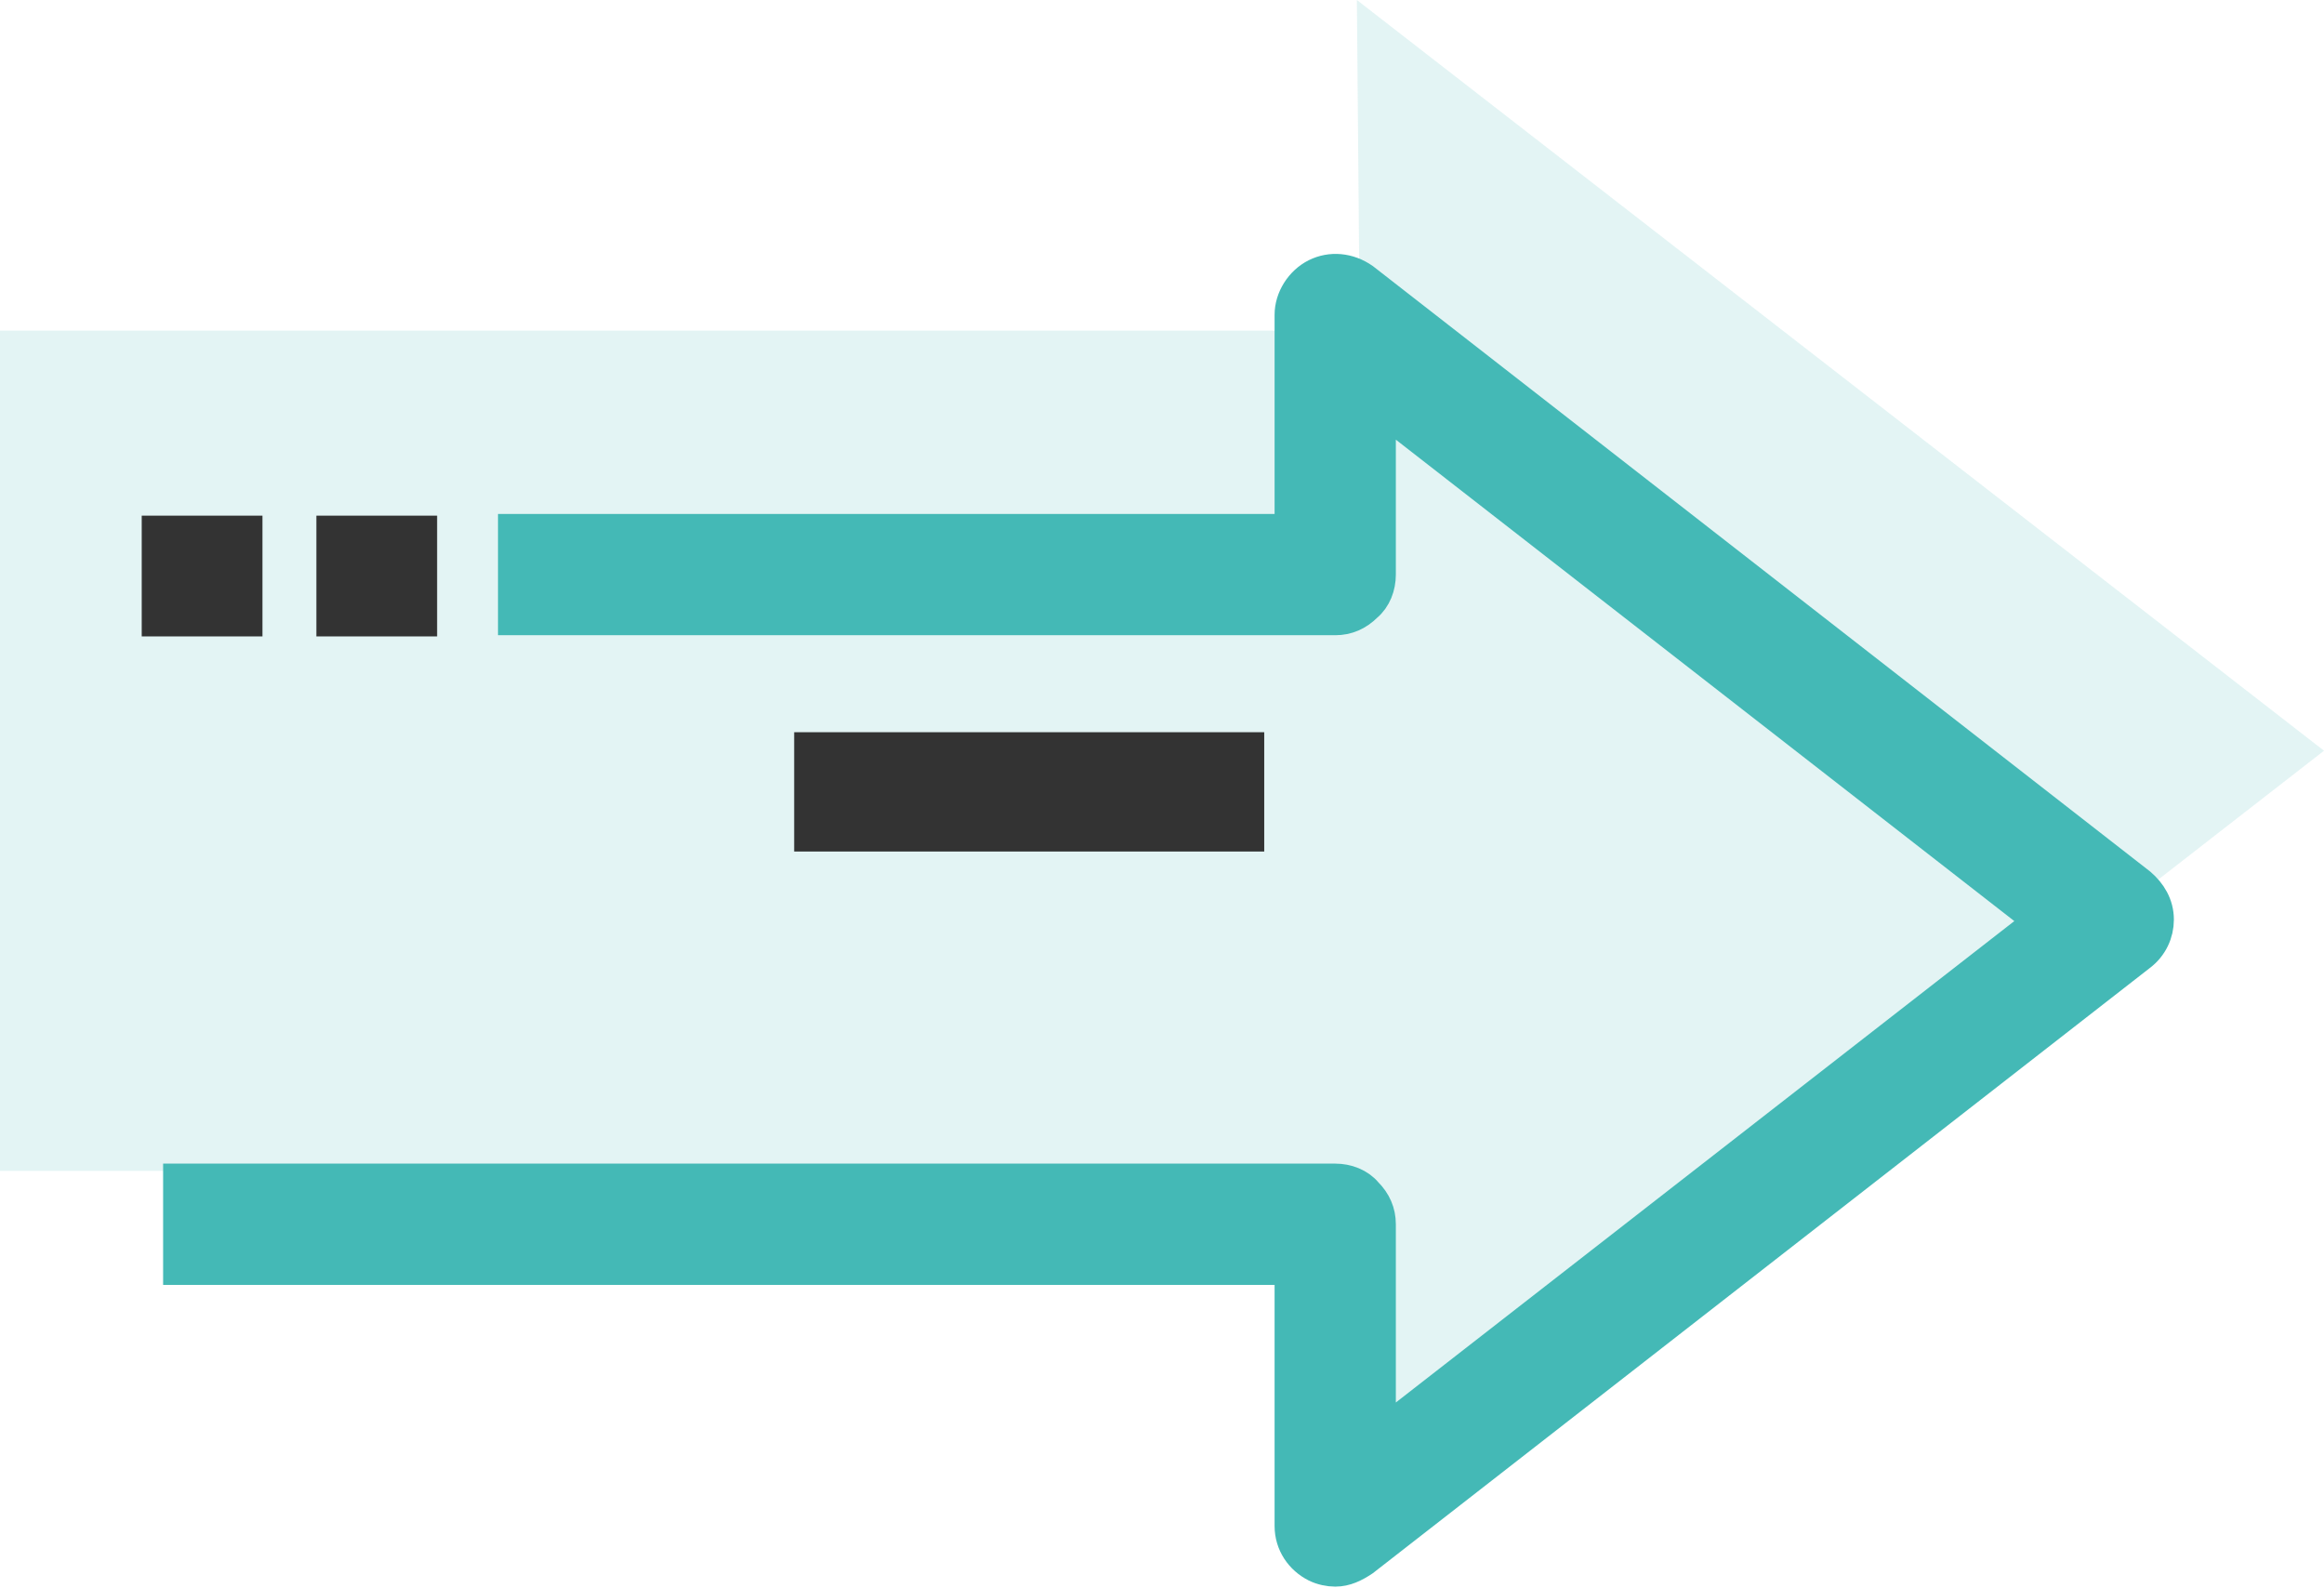
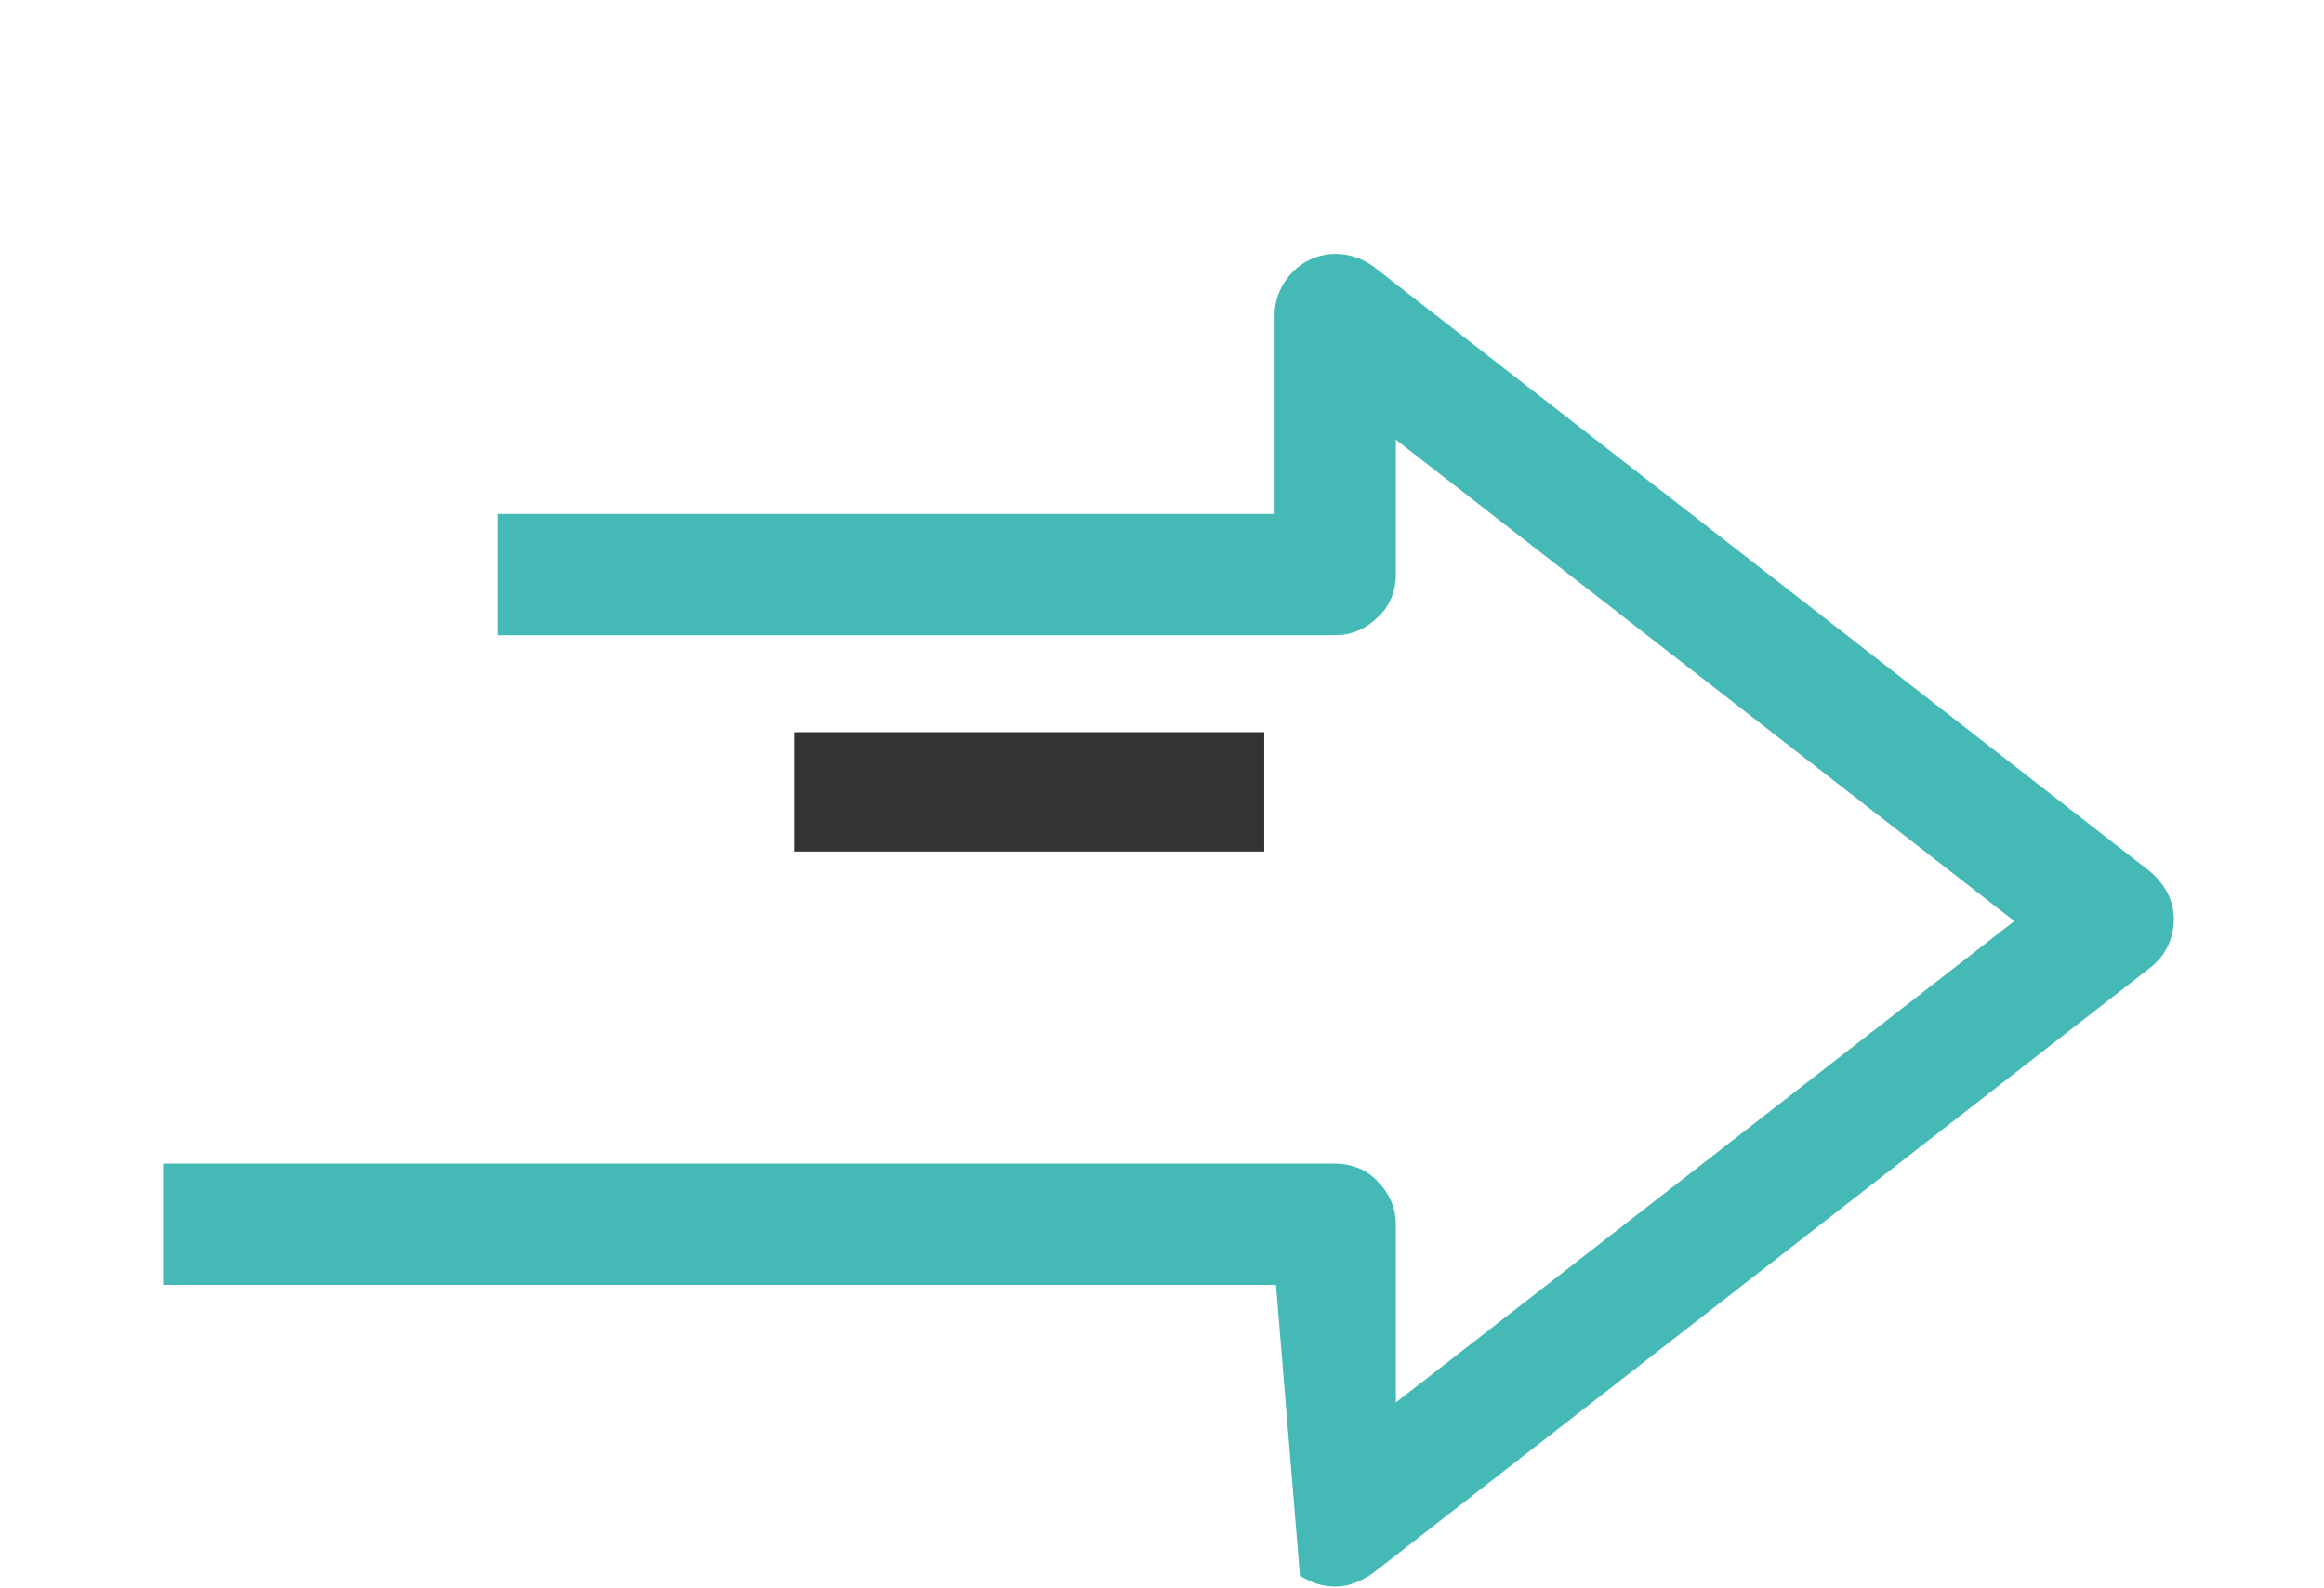
<svg xmlns="http://www.w3.org/2000/svg" width="161px" height="110px" viewBox="0 0 161 110" version="1.1">
  <title>07_flip_arrowNEW</title>
  <g id="Symbols" stroke="none" stroke-width="1" fill="none" fill-rule="evenodd">
    <g id="image-/-flip-card-1" transform="translate(-192, -857)">
      <g id="07_flip_arrowNEW" transform="translate(192, 857)">
        <g id="Group-4">
-           <polygon id="Combined-Shape" fill-opacity="0.15" fill="#44B9B6" points="94 0 161 52 94.1 104 94.4 81.1 0 81.1 0 22.9 94.2 22.9" />
          <g id="Group-8" transform="translate(11, 36)" fill="#333333" stroke="#333333" stroke-width="2.364">
-             <polygon id="Fill-4" points="12.1 6.9 18.1 6.9 18.1 0.9 12.1 0.9" />
-             <polygon id="Fill-6" points="0 6.9 6 6.9 6 0.9 0 0.9" />
            <polygon id="Fill-7" points="45.2 21.8 75.4 21.8 75.4 15.9 45.2 15.9" />
          </g>
        </g>
        <g id="Layer_2" transform="translate(12, 18)" fill="#44B9B6" fill-rule="nonzero" stroke="#44B9B6" stroke-width="2.4">
-           <path d="M80.5,90.7 C80.1,90.7 79.6,90.6 79.2,90.4 C78.2,89.9 77.5,88.9 77.5,87.7 L77.5,69.8 L0.5,69.8 L0.5,63.8 L80.5,63.8 C81.3,63.8 82.1,64.1 82.6,64.7 C83.2,65.3 83.5,66 83.5,66.8 L83.5,81.6 L129.5,45.8 L83.5,10 L83.5,21.8 C83.5,22.6 83.2,23.4 82.6,23.9 C82,24.5 81.3,24.8 80.5,24.8 L23.7,24.8 L23.7,18.8 L77.5,18.8 L77.5,3.8 C77.5,2.7 78.2,1.6 79.2,1.1 C80.2,0.6 81.4,0.7 82.4,1.4 L136.2,43.3 C136.9,43.9 137.4,44.7 137.4,45.7 C137.4,46.6 137,47.5 136.2,48.1 L82.4,90 C81.8,90.4 81.2,90.7 80.5,90.7 Z" id="Path" />
+           <path d="M80.5,90.7 C80.1,90.7 79.6,90.6 79.2,90.4 L77.5,69.8 L0.5,69.8 L0.5,63.8 L80.5,63.8 C81.3,63.8 82.1,64.1 82.6,64.7 C83.2,65.3 83.5,66 83.5,66.8 L83.5,81.6 L129.5,45.8 L83.5,10 L83.5,21.8 C83.5,22.6 83.2,23.4 82.6,23.9 C82,24.5 81.3,24.8 80.5,24.8 L23.7,24.8 L23.7,18.8 L77.5,18.8 L77.5,3.8 C77.5,2.7 78.2,1.6 79.2,1.1 C80.2,0.6 81.4,0.7 82.4,1.4 L136.2,43.3 C136.9,43.9 137.4,44.7 137.4,45.7 C137.4,46.6 137,47.5 136.2,48.1 L82.4,90 C81.8,90.4 81.2,90.7 80.5,90.7 Z" id="Path" />
        </g>
      </g>
    </g>
  </g>
</svg>